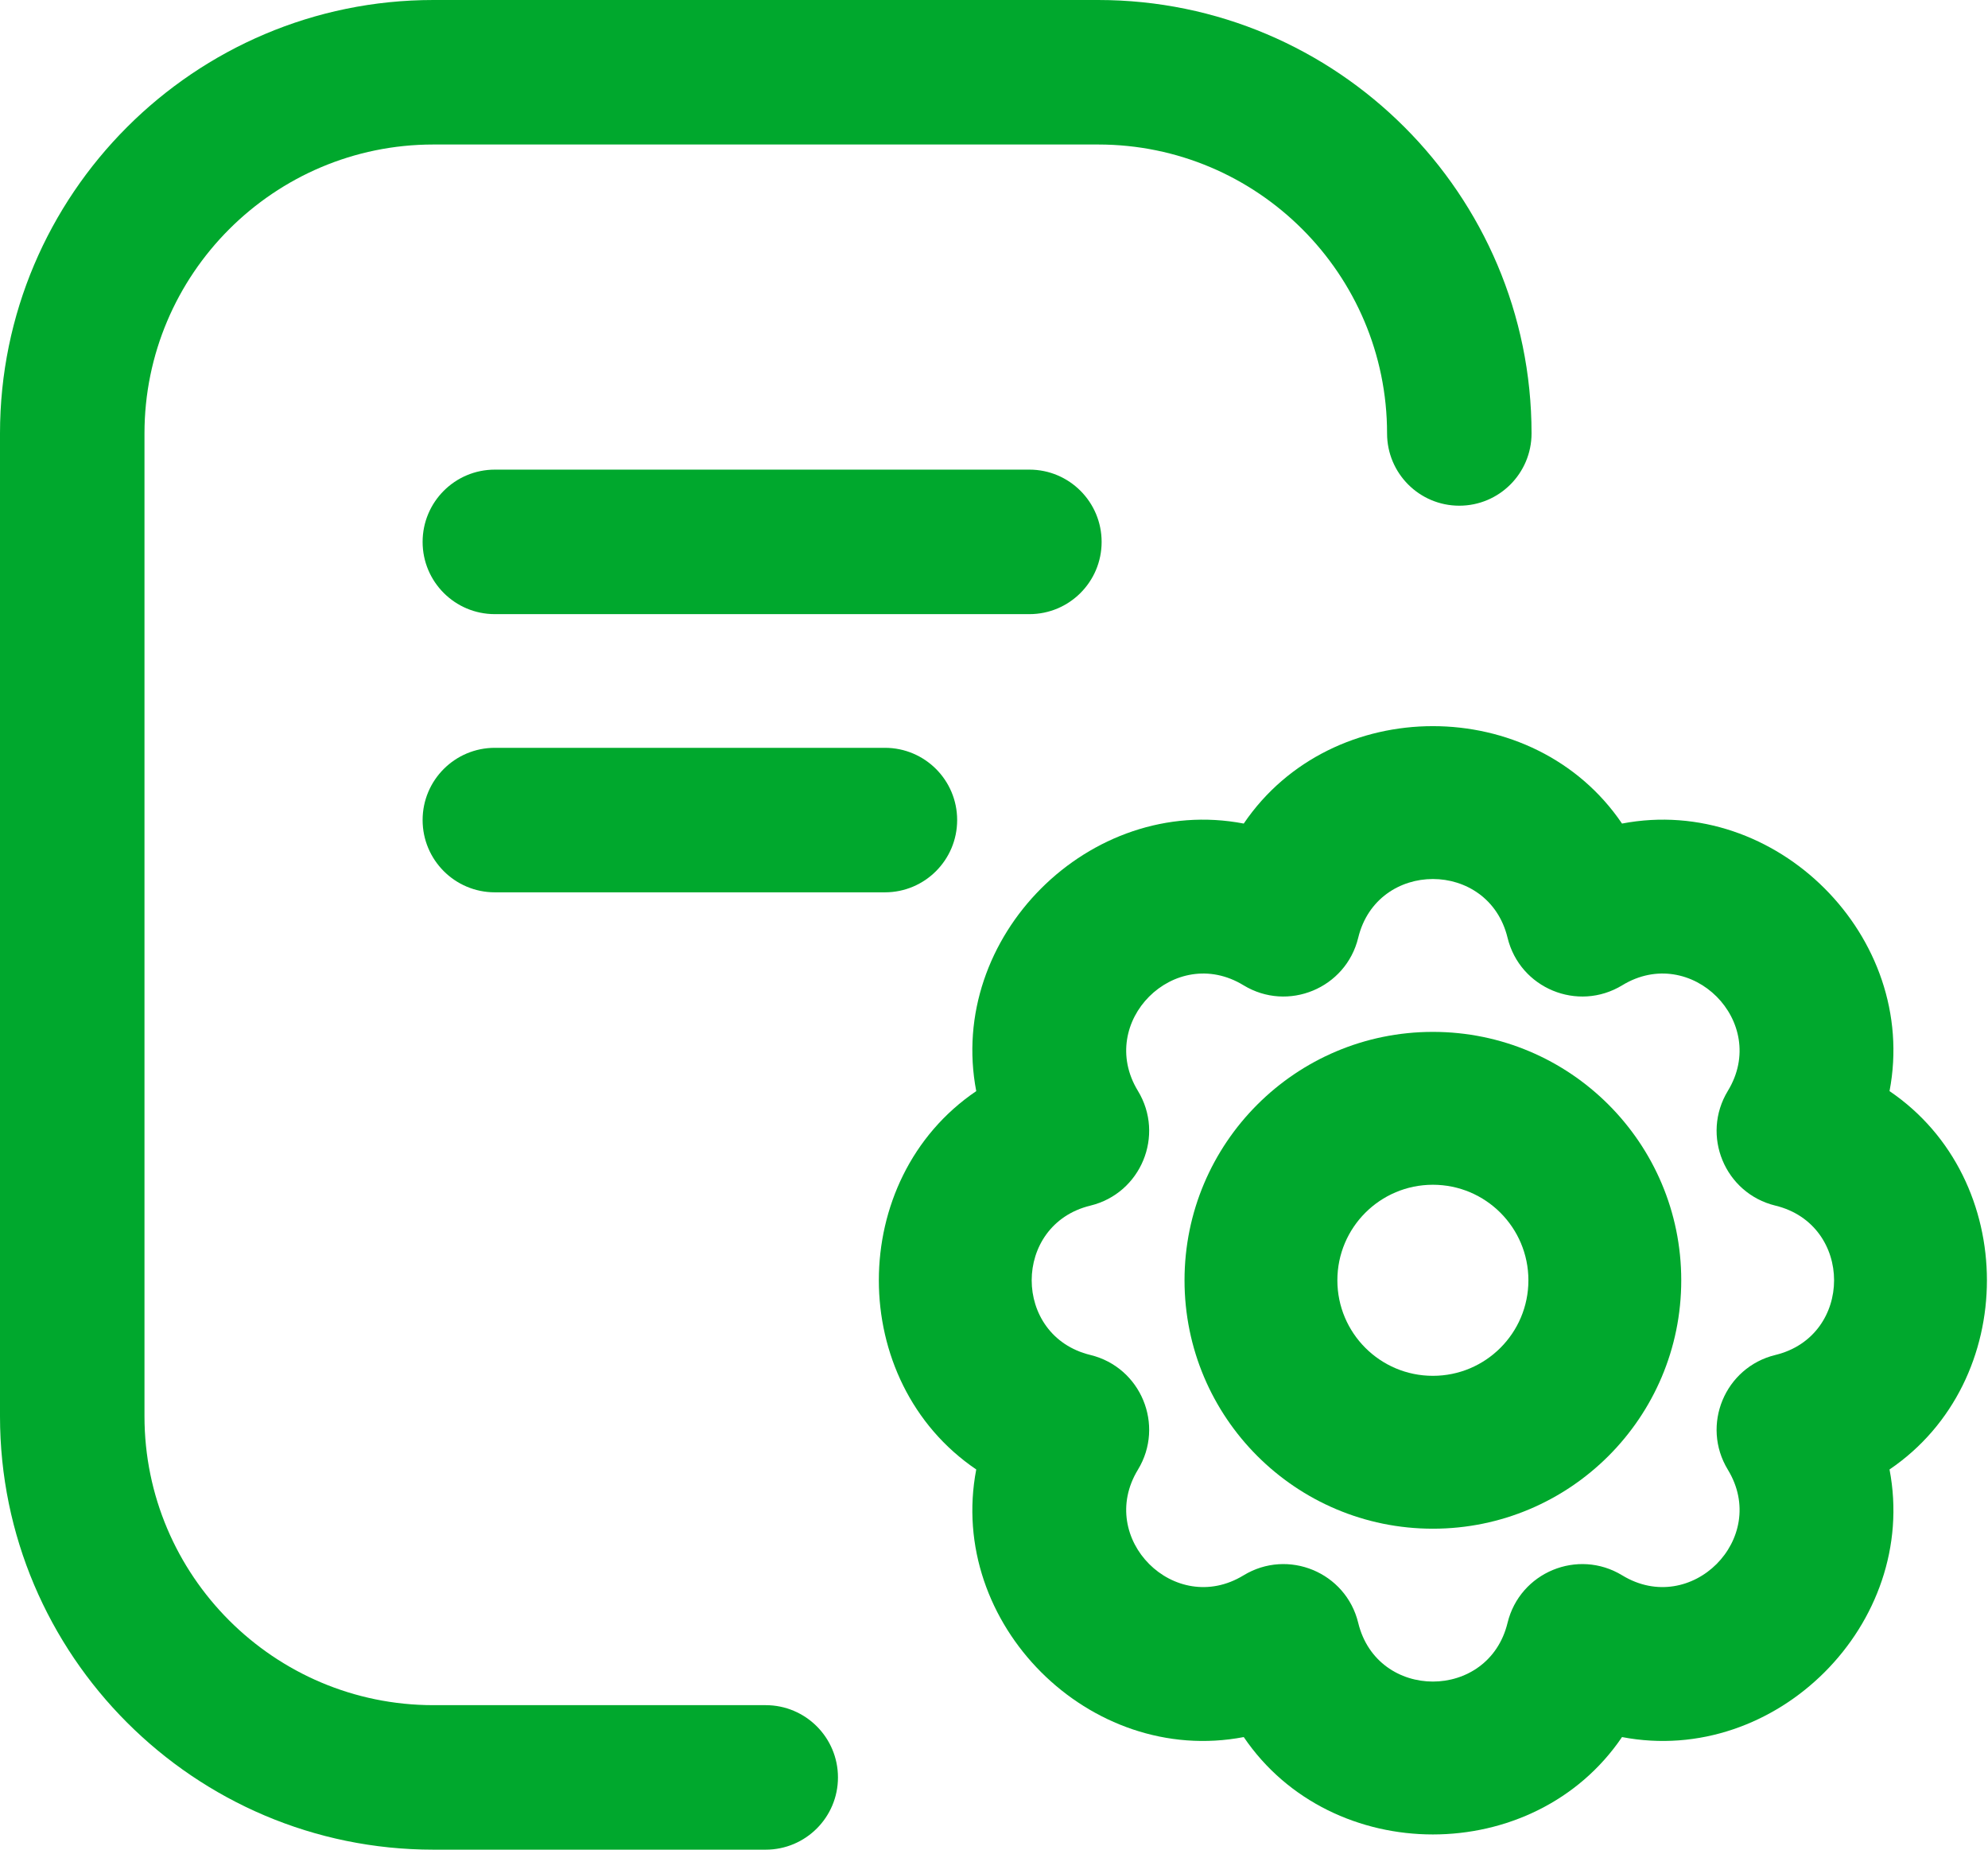
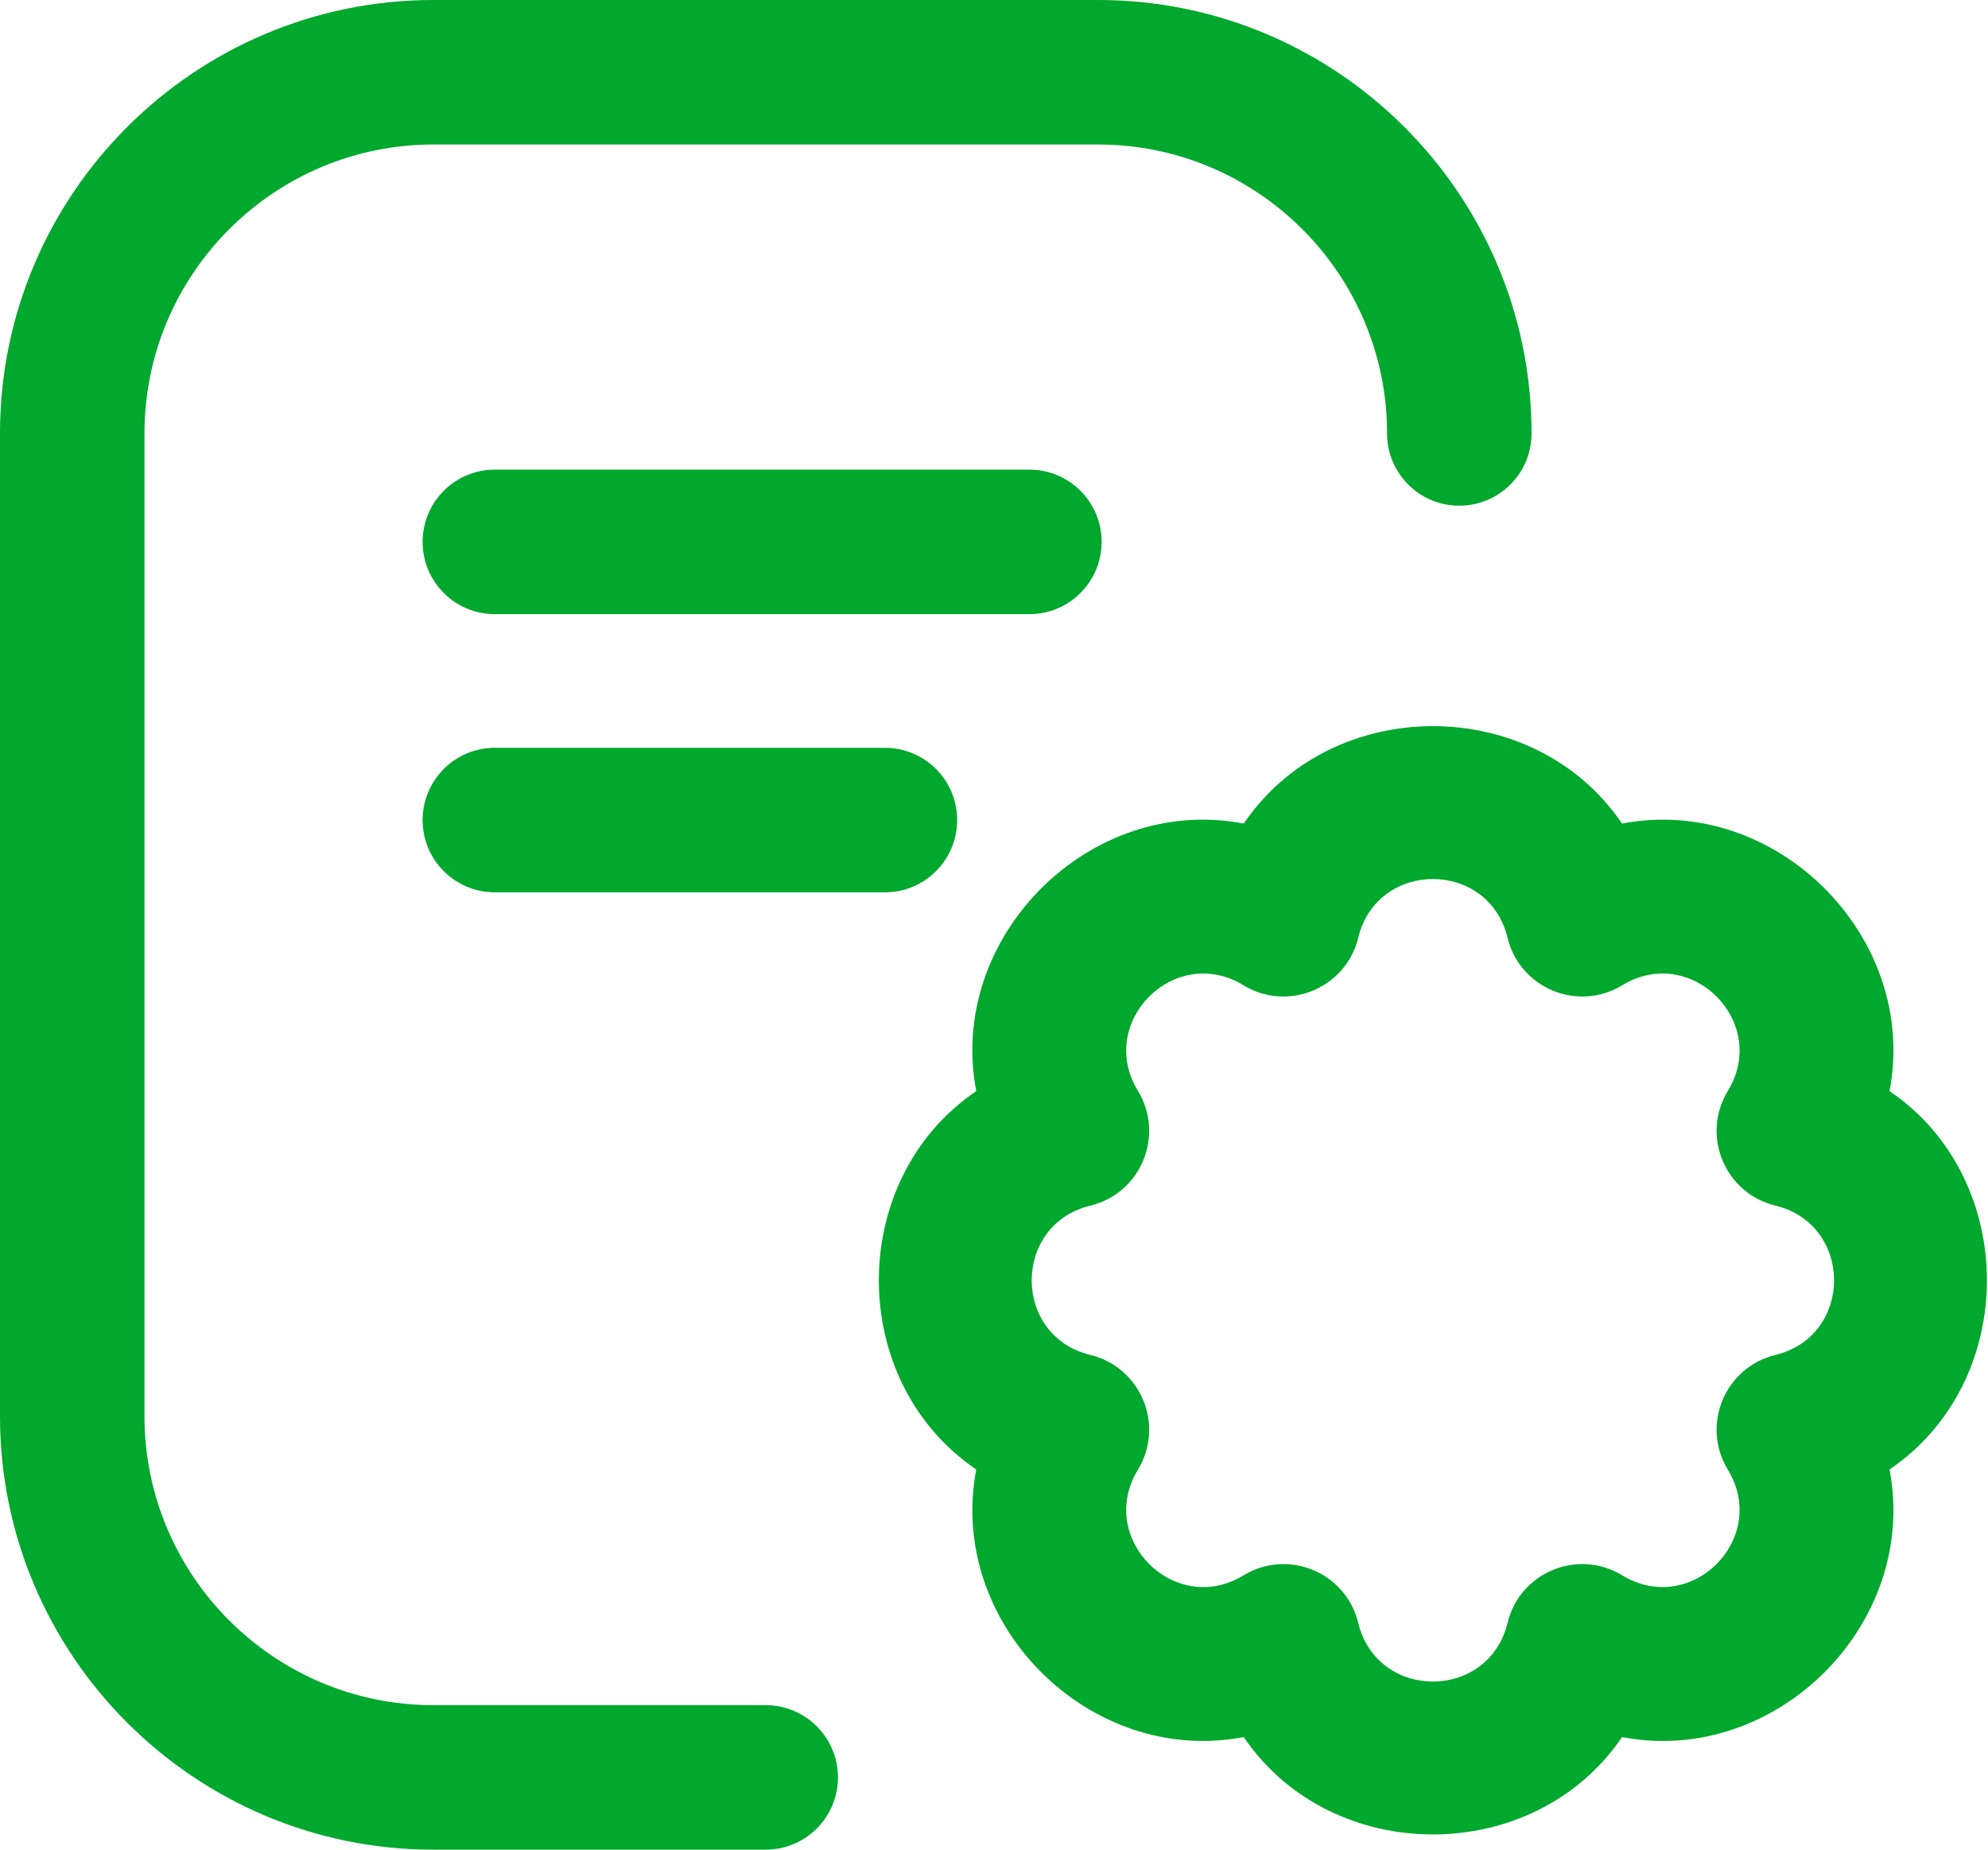
<svg xmlns="http://www.w3.org/2000/svg" width="43" height="40" viewBox="0 0 43 40" fill="none">
  <path d="M18.125 38.438C18.125 37.575 17.425 36.875 16.562 36.875H9.373C5.928 36.875 3.125 34.072 3.125 30.627V9.373C3.125 5.928 5.928 3.125 9.373 3.125H23.753C27.199 3.125 30.002 5.928 30.002 9.373C30.002 10.236 30.701 10.936 31.564 10.936C32.427 10.936 33.127 10.236 33.127 9.373C33.127 4.205 28.922 0 23.752 0H9.373C4.205 0 0 4.205 0 9.373V30.627C0 35.795 4.205 40 9.373 40H16.562C17.425 40 18.125 39.3 18.125 38.438ZM20.703 17.734C20.703 16.871 20.004 16.172 19.141 16.172H10.703C9.84 16.172 9.141 16.871 9.141 17.734C9.141 18.597 9.84 19.297 10.703 19.297H19.141C20.004 19.297 20.703 18.597 20.703 17.734ZM23.828 11.719C23.828 10.856 23.129 10.156 22.266 10.156H10.703C9.84 10.156 9.141 10.856 9.141 11.719C9.141 12.582 9.84 13.281 10.703 13.281H22.266C23.129 13.281 23.828 12.582 23.828 11.719Z" fill="#00A82D" />
  <path fill-rule="evenodd" clip-rule="evenodd" d="M26.902 17.81C23.569 17.171 20.477 20.263 21.116 23.596C18.307 25.501 18.307 29.873 21.116 31.778C20.477 35.112 23.569 38.203 26.902 37.565C28.807 40.373 33.179 40.373 35.084 37.565C38.417 38.203 41.509 35.112 40.87 31.778C43.679 29.873 43.679 25.501 40.87 23.596C41.509 20.263 38.417 17.171 35.084 17.81C33.179 15.001 28.807 15.001 26.902 17.81ZM32.608 20.279C32.197 18.586 29.789 18.586 29.378 20.279C29.112 21.373 27.858 21.892 26.897 21.307C25.409 20.4 23.706 22.103 24.613 23.591C25.198 24.553 24.679 25.806 23.585 26.072C21.892 26.483 21.892 28.891 23.585 29.302C24.679 29.568 25.198 30.822 24.613 31.783C23.706 33.271 25.409 34.974 26.897 34.068C27.858 33.482 29.112 34.001 29.378 35.095C29.789 36.788 32.197 36.788 32.608 35.095C32.874 34.001 34.127 33.482 35.089 34.068C36.577 34.974 38.28 33.271 37.373 31.783C36.788 30.822 37.307 29.568 38.401 29.302C40.094 28.891 40.094 26.483 38.401 26.072C37.307 25.806 36.788 24.553 37.373 23.591C38.28 22.103 36.577 20.4 35.089 21.307C34.127 21.892 32.874 21.373 32.608 20.279Z" fill="#00A82D" />
-   <path fill-rule="evenodd" clip-rule="evenodd" d="M36.365 27.687C36.365 30.654 33.96 33.059 30.993 33.059C28.026 33.059 25.621 30.654 25.621 27.687C25.621 24.72 28.026 22.315 30.993 22.315C33.96 22.315 36.365 24.72 36.365 27.687ZM30.993 29.753C32.134 29.753 33.059 28.828 33.059 27.687C33.059 26.546 32.134 25.621 30.993 25.621C29.852 25.621 28.927 26.546 28.927 27.687C28.927 28.828 29.852 29.753 30.993 29.753Z" fill="#00A82D" />
</svg>